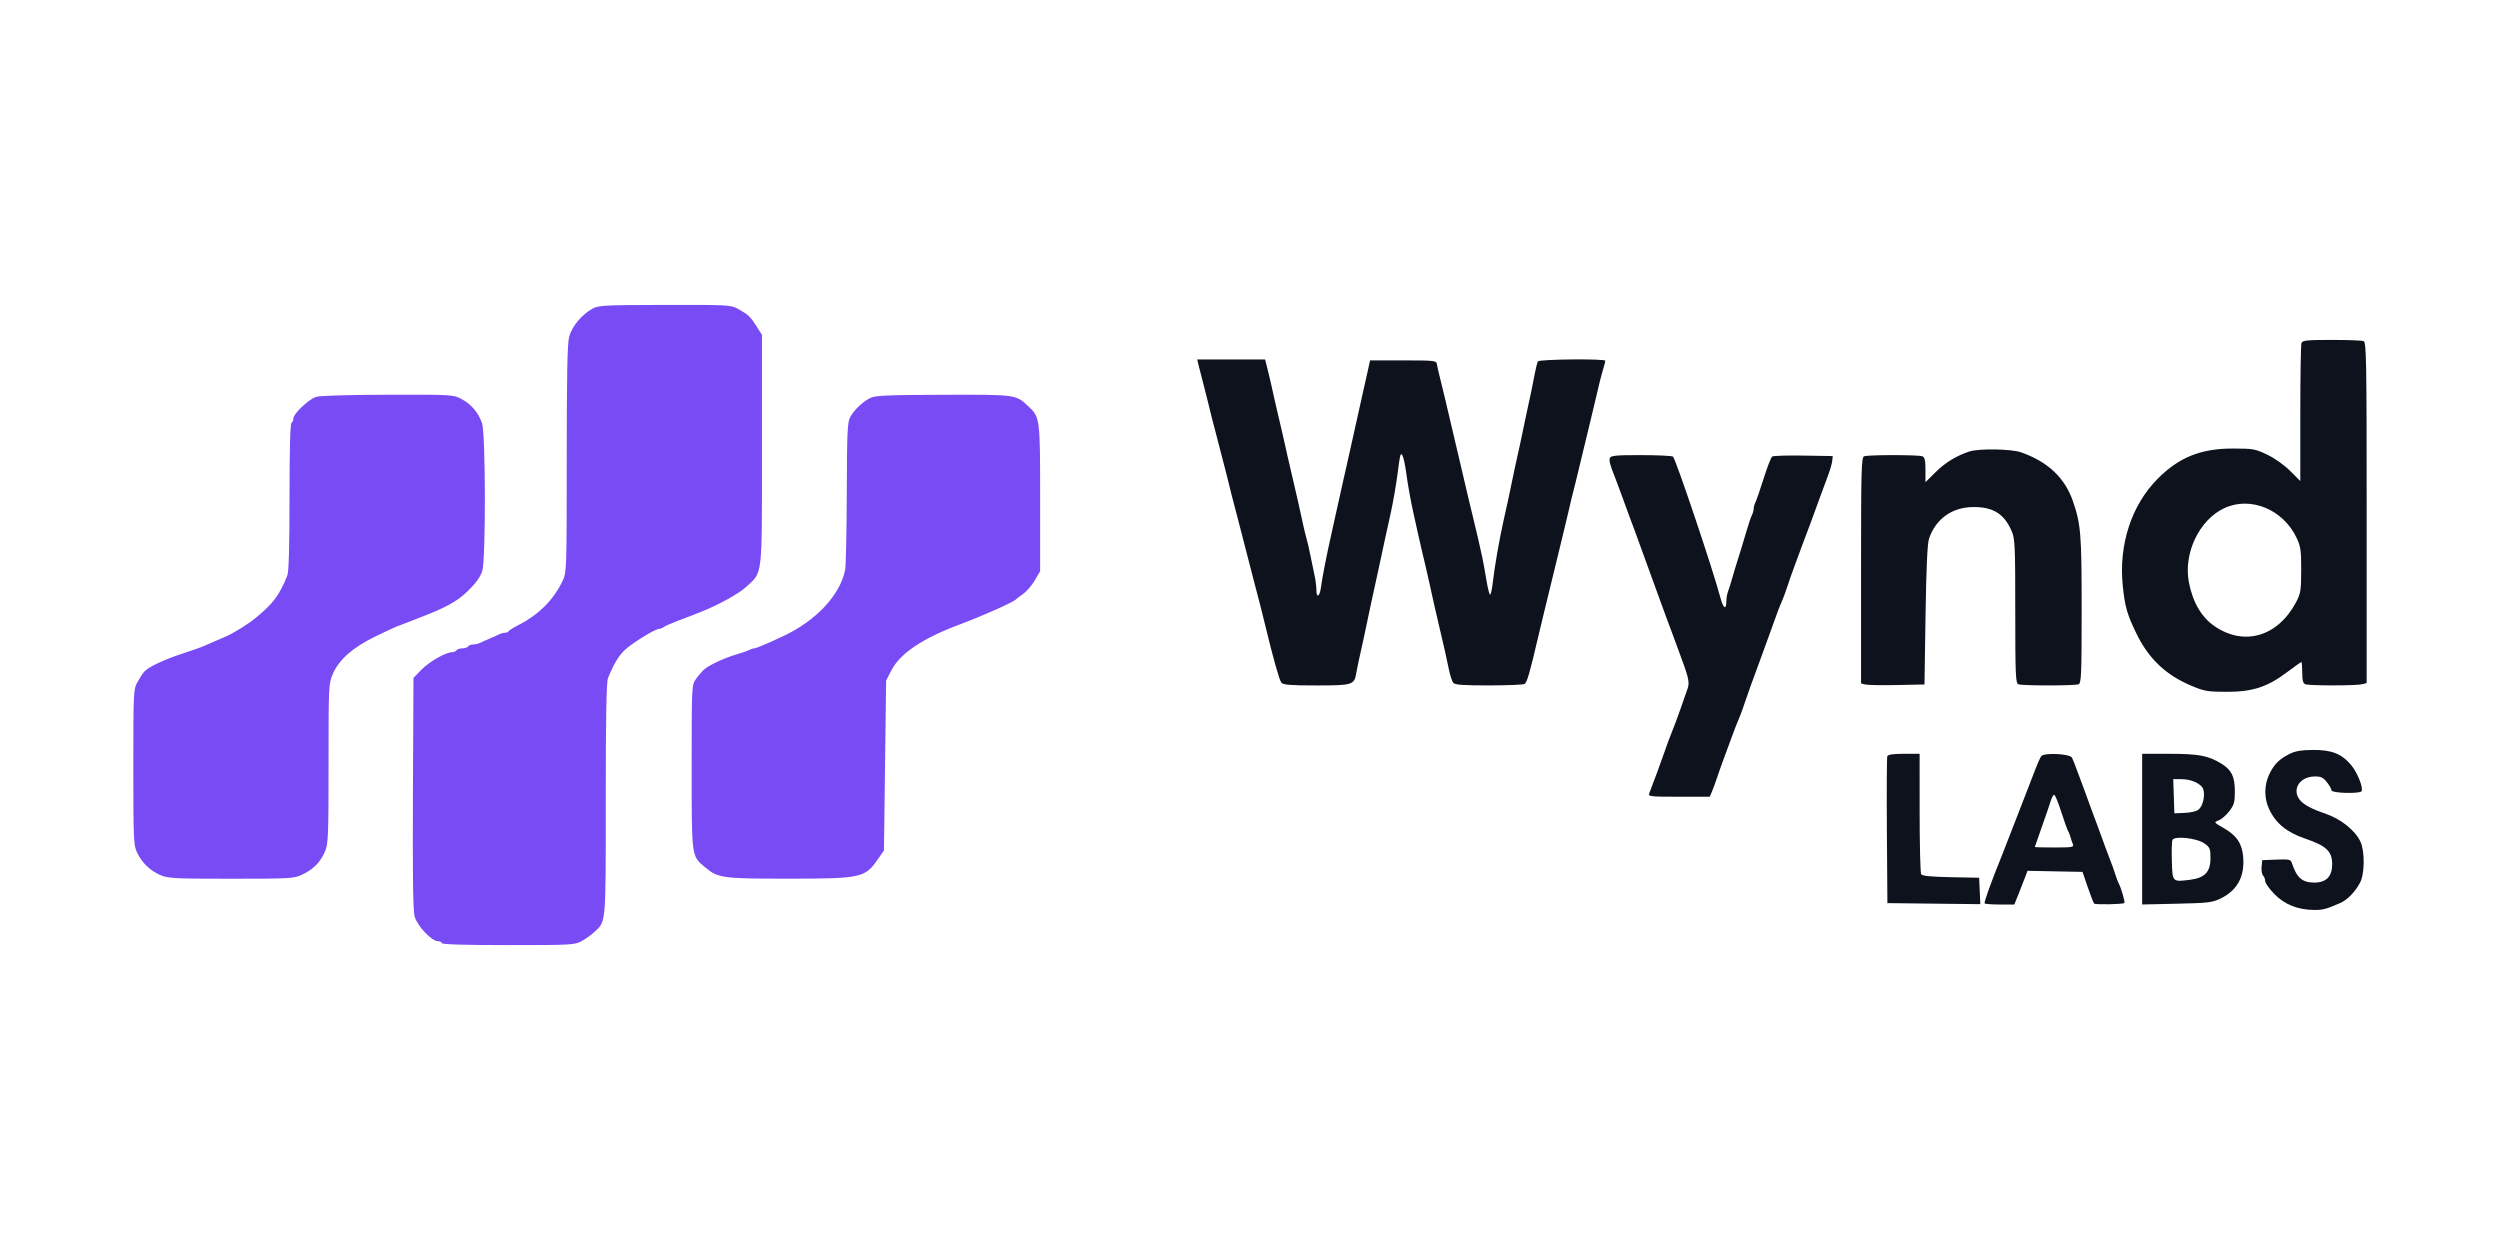
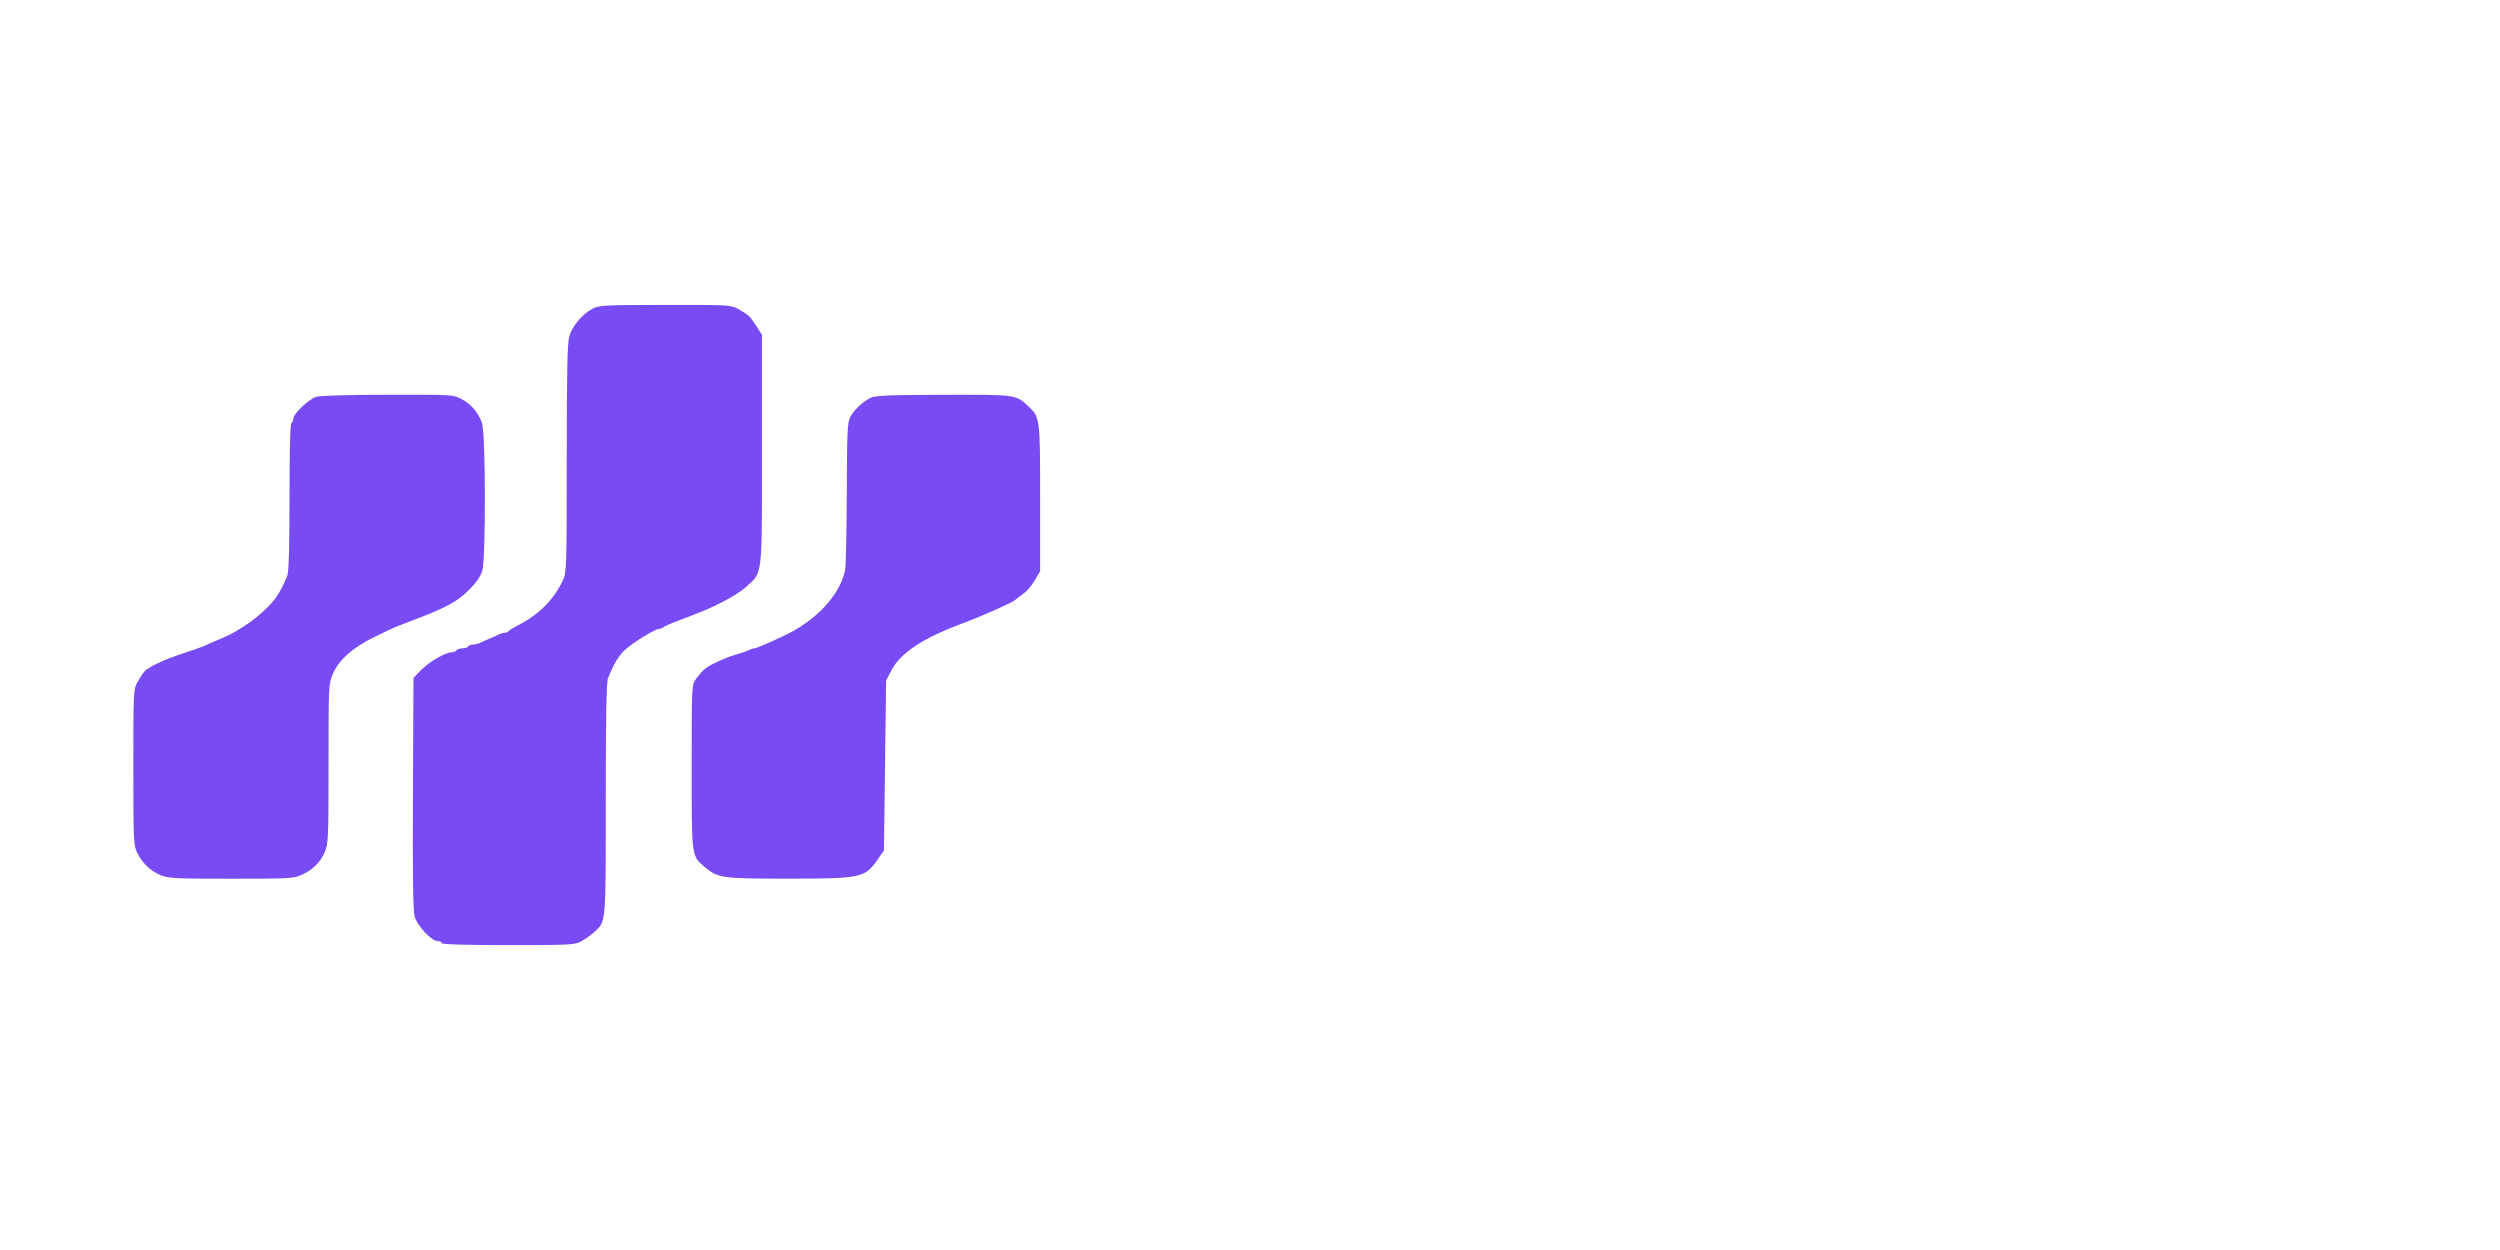
<svg xmlns="http://www.w3.org/2000/svg" width="150" height="75" viewBox="0 0 150 75" fill="none">
  <path fill-rule="evenodd" clip-rule="evenodd" d="M35.526 18.534C34.894 18.89 34.312 19.594 34.15 20.203C34.041 20.61 34.004 22.485 34.004 27.543C34.004 34.121 33.996 34.352 33.766 34.833C33.206 36.006 32.331 36.88 31.075 37.52C30.785 37.668 30.53 37.829 30.509 37.877C30.488 37.925 30.395 37.965 30.302 37.965C30.21 37.965 30.043 38.011 29.931 38.068C29.82 38.125 29.57 38.237 29.377 38.316C29.183 38.396 28.934 38.507 28.822 38.564C28.71 38.621 28.516 38.668 28.39 38.668C28.264 38.668 28.128 38.72 28.088 38.785C28.049 38.849 27.89 38.902 27.737 38.902C27.583 38.902 27.425 38.955 27.386 39.019C27.346 39.083 27.221 39.136 27.109 39.136C26.74 39.136 25.749 39.707 25.274 40.193L24.809 40.67L24.776 47.579C24.753 52.435 24.782 54.634 24.875 54.982C25.025 55.544 25.897 56.472 26.275 56.472C26.402 56.472 26.507 56.525 26.507 56.589C26.507 56.665 27.911 56.706 30.486 56.706C34.306 56.706 34.483 56.696 34.908 56.461C35.151 56.326 35.498 56.077 35.677 55.907C36.369 55.255 36.346 55.529 36.346 47.967C36.346 43.089 36.385 40.924 36.478 40.694C36.831 39.817 37.129 39.325 37.522 38.97C37.999 38.539 39.322 37.73 39.55 37.73C39.63 37.73 39.746 37.686 39.807 37.632C39.869 37.577 40.235 37.414 40.621 37.269C41.008 37.124 41.443 36.957 41.588 36.899C41.733 36.841 41.97 36.746 42.115 36.689C43.119 36.29 44.331 35.618 44.76 35.222C45.774 34.288 45.717 34.777 45.717 26.982V20.089L45.385 19.569C45.013 18.983 44.905 18.883 44.278 18.533C43.852 18.296 43.692 18.287 39.886 18.295C36.182 18.302 35.911 18.317 35.526 18.534ZM18.952 23.815C18.508 23.969 17.605 24.829 17.605 25.098C17.605 25.209 17.552 25.333 17.488 25.373C17.413 25.419 17.371 27.032 17.371 29.825C17.371 32.801 17.328 34.311 17.239 34.533C16.769 35.7 16.404 36.194 15.389 37.035C14.886 37.452 14.014 37.995 13.507 38.209C13.347 38.276 13.031 38.412 12.804 38.511C12.578 38.61 12.287 38.737 12.158 38.794C12.029 38.85 11.502 39.033 10.987 39.201C9.871 39.565 8.907 40.016 8.666 40.287C8.571 40.395 8.382 40.682 8.246 40.926C8.008 41.355 8 41.512 8 46.029C8 50.382 8.015 50.719 8.225 51.153C8.525 51.775 9.004 52.239 9.62 52.505C10.081 52.703 10.475 52.724 13.868 52.724C17.415 52.724 17.634 52.711 18.127 52.479C18.797 52.164 19.221 51.738 19.494 51.103C19.696 50.635 19.713 50.224 19.713 45.806C19.713 41.039 19.715 41.014 19.988 40.397C20.353 39.571 21.185 38.841 22.481 38.209C23.052 37.93 23.625 37.661 23.754 37.61C23.883 37.559 24.358 37.377 24.809 37.204C26.82 36.435 27.423 36.107 28.145 35.388C28.575 34.959 28.84 34.578 28.938 34.248C29.154 33.513 29.14 26.014 28.921 25.384C28.701 24.752 28.272 24.25 27.684 23.938C27.197 23.679 27.117 23.675 23.245 23.684C20.842 23.689 19.166 23.741 18.952 23.815ZM52.218 23.878C51.751 24.114 51.258 24.582 51.017 25.018C50.845 25.33 50.819 25.884 50.807 29.59C50.799 31.909 50.754 33.991 50.706 34.217C50.386 35.723 48.959 37.245 47.005 38.162C45.977 38.645 45.366 38.902 45.248 38.902C45.182 38.902 45.036 38.949 44.925 39.008C44.813 39.066 44.484 39.181 44.194 39.264C43.506 39.46 42.557 39.9 42.259 40.16C42.129 40.273 41.905 40.532 41.761 40.735C41.501 41.103 41.5 41.126 41.5 46.018C41.5 51.483 41.482 51.346 42.3 52.033C43.08 52.687 43.318 52.72 47.298 52.72C51.656 52.72 51.896 52.669 52.653 51.58L53.038 51.025L53.102 45.93L53.167 40.834L53.475 40.237C54.013 39.192 55.352 38.297 57.664 37.436C58.943 36.961 60.817 36.124 60.944 35.973C60.976 35.935 61.174 35.784 61.383 35.638C61.592 35.492 61.908 35.126 62.086 34.824L62.408 34.275V29.883C62.408 25.063 62.405 25.035 61.684 24.361C60.946 23.671 60.962 23.674 56.587 23.687C53.241 23.697 52.51 23.729 52.218 23.878Z" fill="#794BF5" />
-   <path fill-rule="evenodd" clip-rule="evenodd" d="M138.089 20.58C138.05 20.682 138.018 22.587 138.018 24.813V28.862L137.411 28.255C137.06 27.904 136.481 27.494 136.035 27.28C135.316 26.936 135.18 26.912 133.976 26.912C132.056 26.911 130.755 27.431 129.477 28.709C127.884 30.302 127.106 32.69 127.369 35.179C127.5 36.422 127.631 36.874 128.191 38.025C128.918 39.517 129.952 40.5 131.467 41.139C132.252 41.47 132.457 41.507 133.566 41.51C135.132 41.516 136.031 41.228 137.207 40.343C137.661 40.001 138.056 39.721 138.084 39.721C138.112 39.721 138.135 40.006 138.135 40.353C138.135 40.821 138.183 41.003 138.32 41.056C138.56 41.148 141.392 41.146 141.736 41.053L142 40.983V30.76C142 21.546 141.982 20.53 141.815 20.466C141.713 20.427 140.849 20.395 139.895 20.395C138.421 20.395 138.149 20.422 138.089 20.58ZM71.908 21.888C71.95 22.065 72.061 22.5 72.156 22.854C72.251 23.209 72.379 23.709 72.44 23.967C72.624 24.743 72.738 25.191 73.126 26.661C73.33 27.434 73.548 28.278 73.61 28.535C73.811 29.374 73.921 29.802 74.297 31.229C74.501 32.002 74.712 32.819 74.766 33.045C74.819 33.27 75.03 34.087 75.234 34.86C75.611 36.288 75.72 36.716 75.922 37.554C76.375 39.439 76.764 40.819 76.882 40.96C76.991 41.092 77.427 41.127 78.975 41.127C81.138 41.127 81.251 41.093 81.368 40.424C81.435 40.043 81.543 39.538 81.806 38.374C81.864 38.117 81.964 37.642 82.028 37.32C82.092 36.998 82.192 36.524 82.25 36.266C82.435 35.446 82.636 34.524 82.736 34.041C82.852 33.48 83.299 31.419 83.448 30.761C83.576 30.191 83.774 29.054 83.855 28.418C84.004 27.24 84.035 27.128 84.149 27.332C84.209 27.44 84.307 27.886 84.367 28.324C84.478 29.146 84.643 30.061 84.827 30.878C84.885 31.136 84.996 31.636 85.073 31.991C85.151 32.345 85.262 32.833 85.32 33.074C85.377 33.316 85.472 33.711 85.53 33.953C85.588 34.194 85.699 34.682 85.776 35.036C86.021 36.158 86.148 36.723 86.251 37.145C86.341 37.516 86.43 37.897 86.713 39.136C86.765 39.361 86.865 39.83 86.936 40.178C87.007 40.526 87.124 40.882 87.197 40.969C87.297 41.09 87.791 41.127 89.334 41.125C90.437 41.124 91.4 41.085 91.474 41.037C91.627 40.938 91.788 40.375 92.336 38.023C92.471 37.443 92.629 36.784 92.688 36.559C92.747 36.333 93.01 35.253 93.273 34.158C93.535 33.062 93.797 31.982 93.856 31.756C93.913 31.531 94.02 31.083 94.093 30.761C94.222 30.186 94.333 29.732 94.556 28.857C94.618 28.616 94.831 27.733 95.03 26.895C95.228 26.058 95.438 25.188 95.496 24.963C95.553 24.737 95.66 24.289 95.733 23.967C95.91 23.18 96.077 22.519 96.209 22.085C96.269 21.887 96.318 21.689 96.318 21.645C96.318 21.515 92.358 21.552 92.277 21.683C92.237 21.748 92.155 22.064 92.094 22.386C91.968 23.057 91.804 23.851 91.633 24.611C91.568 24.901 91.463 25.402 91.399 25.724C91.335 26.046 91.234 26.521 91.176 26.778C90.954 27.767 90.784 28.553 90.696 29.004C90.608 29.455 90.438 30.241 90.215 31.229C89.959 32.367 89.674 34.005 89.567 34.952C89.526 35.324 89.456 35.65 89.413 35.677C89.37 35.704 89.269 35.32 89.188 34.824C89.107 34.329 88.996 33.712 88.94 33.455C88.766 32.652 88.577 31.832 88.469 31.405C88.411 31.18 88.256 30.534 88.124 29.97C87.993 29.407 87.779 28.497 87.65 27.95C87.522 27.402 87.311 26.506 87.182 25.958C87.053 25.411 86.84 24.502 86.708 23.938C86.576 23.374 86.419 22.728 86.359 22.503C86.3 22.277 86.236 21.988 86.217 21.859C86.185 21.635 86.094 21.624 84.193 21.624H82.204L82.051 22.327C81.966 22.714 81.847 23.241 81.786 23.499C81.725 23.756 81.626 24.204 81.565 24.494C81.504 24.784 81.398 25.259 81.331 25.548C81.262 25.838 81.157 26.313 81.096 26.603C81.035 26.892 80.936 27.34 80.874 27.598C80.813 27.856 80.7 28.357 80.622 28.711C80.545 29.065 80.44 29.54 80.388 29.765C80.337 29.991 80.231 30.465 80.154 30.819C80.076 31.174 79.965 31.674 79.907 31.932C79.605 33.266 79.33 34.667 79.257 35.241C79.184 35.813 78.983 35.916 78.983 35.381C78.983 35.184 78.934 34.802 78.875 34.532C78.816 34.261 78.705 33.724 78.628 33.338C78.552 32.951 78.448 32.503 78.399 32.342C78.349 32.181 78.247 31.759 78.171 31.405C77.984 30.525 77.866 30.003 77.577 28.77C77.322 27.68 77.176 27.041 76.976 26.134C76.912 25.844 76.813 25.422 76.757 25.197C76.701 24.971 76.602 24.55 76.538 24.26C76.299 23.174 76.168 22.605 76.039 22.093L75.907 21.566H73.87H71.833L71.908 21.888ZM118.164 27.089C117.373 27.352 116.725 27.747 116.143 28.322L115.528 28.93V28.189C115.528 27.621 115.485 27.431 115.343 27.377C115.101 27.284 112.089 27.284 111.848 27.377C111.682 27.44 111.663 28.153 111.663 34.227V41.005L111.926 41.071C112.071 41.107 112.928 41.121 113.83 41.102L115.469 41.069L115.533 36.91C115.575 34.111 115.643 32.614 115.739 32.329C116.147 31.119 117.139 30.418 118.438 30.422C119.602 30.426 120.251 30.838 120.695 31.854C120.899 32.322 120.916 32.702 120.916 36.673C120.916 40.497 120.937 40.993 121.101 41.056C121.343 41.149 124.472 41.149 124.713 41.056C124.878 40.993 124.899 40.488 124.899 36.576C124.899 32.014 124.853 31.454 124.37 30.058C123.884 28.656 122.858 27.695 121.249 27.135C120.668 26.932 118.722 26.904 118.164 27.089ZM96.594 27.483C96.533 27.642 96.599 27.89 96.904 28.652C96.956 28.781 97.109 29.19 97.244 29.56C97.379 29.931 97.6 30.537 97.735 30.907C97.87 31.278 98.023 31.686 98.075 31.815C98.126 31.944 98.232 32.234 98.309 32.459C98.387 32.685 98.492 32.975 98.544 33.103C98.595 33.232 98.701 33.522 98.778 33.748C98.855 33.973 98.961 34.263 99.012 34.392C99.064 34.521 99.169 34.811 99.246 35.036C99.324 35.262 99.429 35.551 99.481 35.68C99.532 35.809 99.638 36.099 99.715 36.325C99.793 36.55 99.898 36.84 99.95 36.969C100.001 37.098 100.149 37.493 100.278 37.847C100.407 38.202 100.6 38.725 100.707 39.01C101.316 40.636 101.386 40.92 101.264 41.29C101.083 41.84 100.532 43.38 100.42 43.645C100.254 44.044 99.927 44.919 99.829 45.227C99.737 45.517 99.114 47.204 98.954 47.599C98.876 47.789 99.005 47.804 100.728 47.804H102.586L102.723 47.481C102.798 47.304 102.938 46.922 103.033 46.632C103.129 46.342 103.296 45.868 103.405 45.578C103.514 45.288 103.709 44.761 103.838 44.407C104.076 43.752 104.195 43.444 104.395 42.972C104.456 42.827 104.585 42.471 104.681 42.181C104.873 41.603 105.131 40.888 105.693 39.37C105.896 38.822 106.193 38.005 106.352 37.554C106.661 36.682 106.754 36.438 106.956 35.973C107.026 35.812 107.159 35.443 107.253 35.153C107.347 34.863 107.513 34.389 107.622 34.099C107.731 33.809 107.926 33.282 108.054 32.928C108.183 32.573 108.331 32.178 108.383 32.049C108.471 31.83 108.634 31.389 109.203 29.824C109.332 29.469 109.542 28.903 109.67 28.564C109.798 28.226 109.917 27.818 109.934 27.657L109.964 27.364L108.207 27.335C107.241 27.319 106.396 27.345 106.329 27.393C106.263 27.442 106.033 28.035 105.819 28.711C105.605 29.387 105.383 30.032 105.325 30.144C105.268 30.256 105.22 30.428 105.22 30.526C105.22 30.625 105.172 30.797 105.113 30.909C105.054 31.021 104.891 31.508 104.751 31.991C104.612 32.474 104.403 33.159 104.289 33.513C104.174 33.868 104.015 34.395 103.935 34.685C103.856 34.975 103.743 35.333 103.685 35.481C103.628 35.629 103.58 35.906 103.58 36.096C103.58 36.621 103.394 36.509 103.231 35.885C102.801 34.245 100.532 27.494 100.377 27.395C100.303 27.348 99.437 27.308 98.452 27.307C96.959 27.306 96.651 27.335 96.594 27.483ZM133.449 30.493C131.948 31.198 130.994 33.209 131.335 34.948C131.572 36.157 132.102 37.053 132.896 37.588C134.668 38.781 136.667 38.188 137.755 36.149C138.04 35.614 138.068 35.446 138.072 34.216C138.076 33.043 138.041 32.794 137.802 32.283C136.996 30.563 135.026 29.752 133.449 30.493ZM137.38 45.232C136.751 45.546 136.434 45.866 136.149 46.47C135.844 47.121 135.843 47.9 136.148 48.55C136.549 49.402 137.207 49.941 138.299 50.312C139.574 50.745 139.931 51.081 139.931 51.847C139.931 52.593 139.573 52.958 138.846 52.955C138.123 52.951 137.793 52.656 137.503 51.752C137.445 51.571 137.318 51.546 136.584 51.576L135.733 51.61L135.696 52.006C135.675 52.224 135.714 52.458 135.783 52.527C135.853 52.596 135.909 52.748 135.909 52.864C135.909 52.98 136.16 53.333 136.466 53.647C137.079 54.277 137.892 54.597 138.879 54.597C139.381 54.597 139.557 54.55 140.419 54.179C140.842 53.997 141.31 53.514 141.604 52.958C141.885 52.423 141.896 51.066 141.623 50.492C141.298 49.808 140.441 49.129 139.502 48.811C138.694 48.538 138.223 48.284 137.991 47.996C137.498 47.384 137.966 46.613 138.844 46.59C139.252 46.579 139.376 46.634 139.611 46.927C139.765 47.119 139.891 47.343 139.891 47.423C139.892 47.59 141.592 47.638 141.694 47.473C141.813 47.281 141.444 46.349 141.075 45.91C140.502 45.227 139.911 44.992 138.786 44.997C138.089 45.001 137.721 45.062 137.38 45.232ZM113.239 45.374C113.208 45.454 113.196 47.471 113.213 49.854L113.244 54.187L116.031 54.219L118.819 54.25L118.784 53.457L118.749 52.665L117.056 52.632C115.881 52.609 115.334 52.556 115.271 52.456C115.221 52.378 115.179 50.719 115.178 48.77L115.177 45.227H114.236C113.59 45.227 113.278 45.273 113.239 45.374ZM122.476 45.368C122.412 45.452 122.241 45.836 122.095 46.222C121.949 46.609 121.788 47.031 121.735 47.159C121.683 47.288 121.315 48.237 120.916 49.268C120.518 50.299 120.149 51.247 120.096 51.376C119.468 52.921 119.025 54.151 119.079 54.205C119.115 54.241 119.53 54.271 120.001 54.271L120.858 54.272L121.111 53.644C121.25 53.299 121.428 52.843 121.507 52.632L121.65 52.248L123.3 52.281L124.951 52.313L125.264 53.228C125.436 53.732 125.609 54.175 125.647 54.214C125.724 54.29 127.385 54.259 127.464 54.179C127.515 54.128 127.253 53.221 127.127 53.016C127.088 52.952 126.989 52.688 126.907 52.43C126.824 52.173 126.713 51.856 126.659 51.728C126.605 51.599 126.451 51.19 126.316 50.82C126.181 50.449 125.959 49.843 125.824 49.473C125.689 49.102 125.536 48.694 125.485 48.565C125.433 48.436 125.327 48.146 125.25 47.921C125.173 47.695 125.067 47.405 125.015 47.276C124.964 47.148 124.807 46.726 124.666 46.34C124.526 45.953 124.371 45.558 124.321 45.461C124.199 45.225 122.647 45.147 122.476 45.368ZM128.53 49.748V54.269L130.609 54.223C132.494 54.182 132.74 54.153 133.245 53.906C134.259 53.41 134.707 52.555 134.584 51.348C134.504 50.575 134.186 50.12 133.415 49.68C132.82 49.34 132.819 49.338 133.122 49.222C133.289 49.159 133.576 48.91 133.76 48.669C134.05 48.289 134.093 48.13 134.09 47.461C134.087 46.592 133.893 46.195 133.291 45.824C132.507 45.34 131.935 45.23 130.199 45.228L128.53 45.227V49.748ZM130.429 47.774L130.462 48.799L131.095 48.772C131.472 48.756 131.81 48.671 131.931 48.561C132.17 48.344 132.305 47.776 132.208 47.391C132.121 47.044 131.511 46.749 130.879 46.749H130.395L130.429 47.774ZM123.039 48.067C122.977 48.277 122.738 48.975 122.508 49.619C122.278 50.263 122.089 50.804 122.089 50.82C122.088 50.836 122.62 50.849 123.271 50.849C124.353 50.849 124.448 50.831 124.371 50.644C124.324 50.531 124.258 50.334 124.224 50.205C124.19 50.076 124.126 49.918 124.082 49.853C124.038 49.789 123.855 49.275 123.675 48.711C123.495 48.148 123.304 47.687 123.25 47.687C123.197 47.687 123.102 47.858 123.039 48.067ZM130.343 50.403C130.307 50.497 130.293 51.07 130.311 51.676C130.35 52.934 130.336 52.92 131.406 52.786C132.289 52.676 132.629 52.314 132.629 51.485C132.629 50.926 132.594 50.84 132.269 50.609C131.809 50.281 130.446 50.135 130.343 50.403Z" fill="#0D121C" />
</svg>